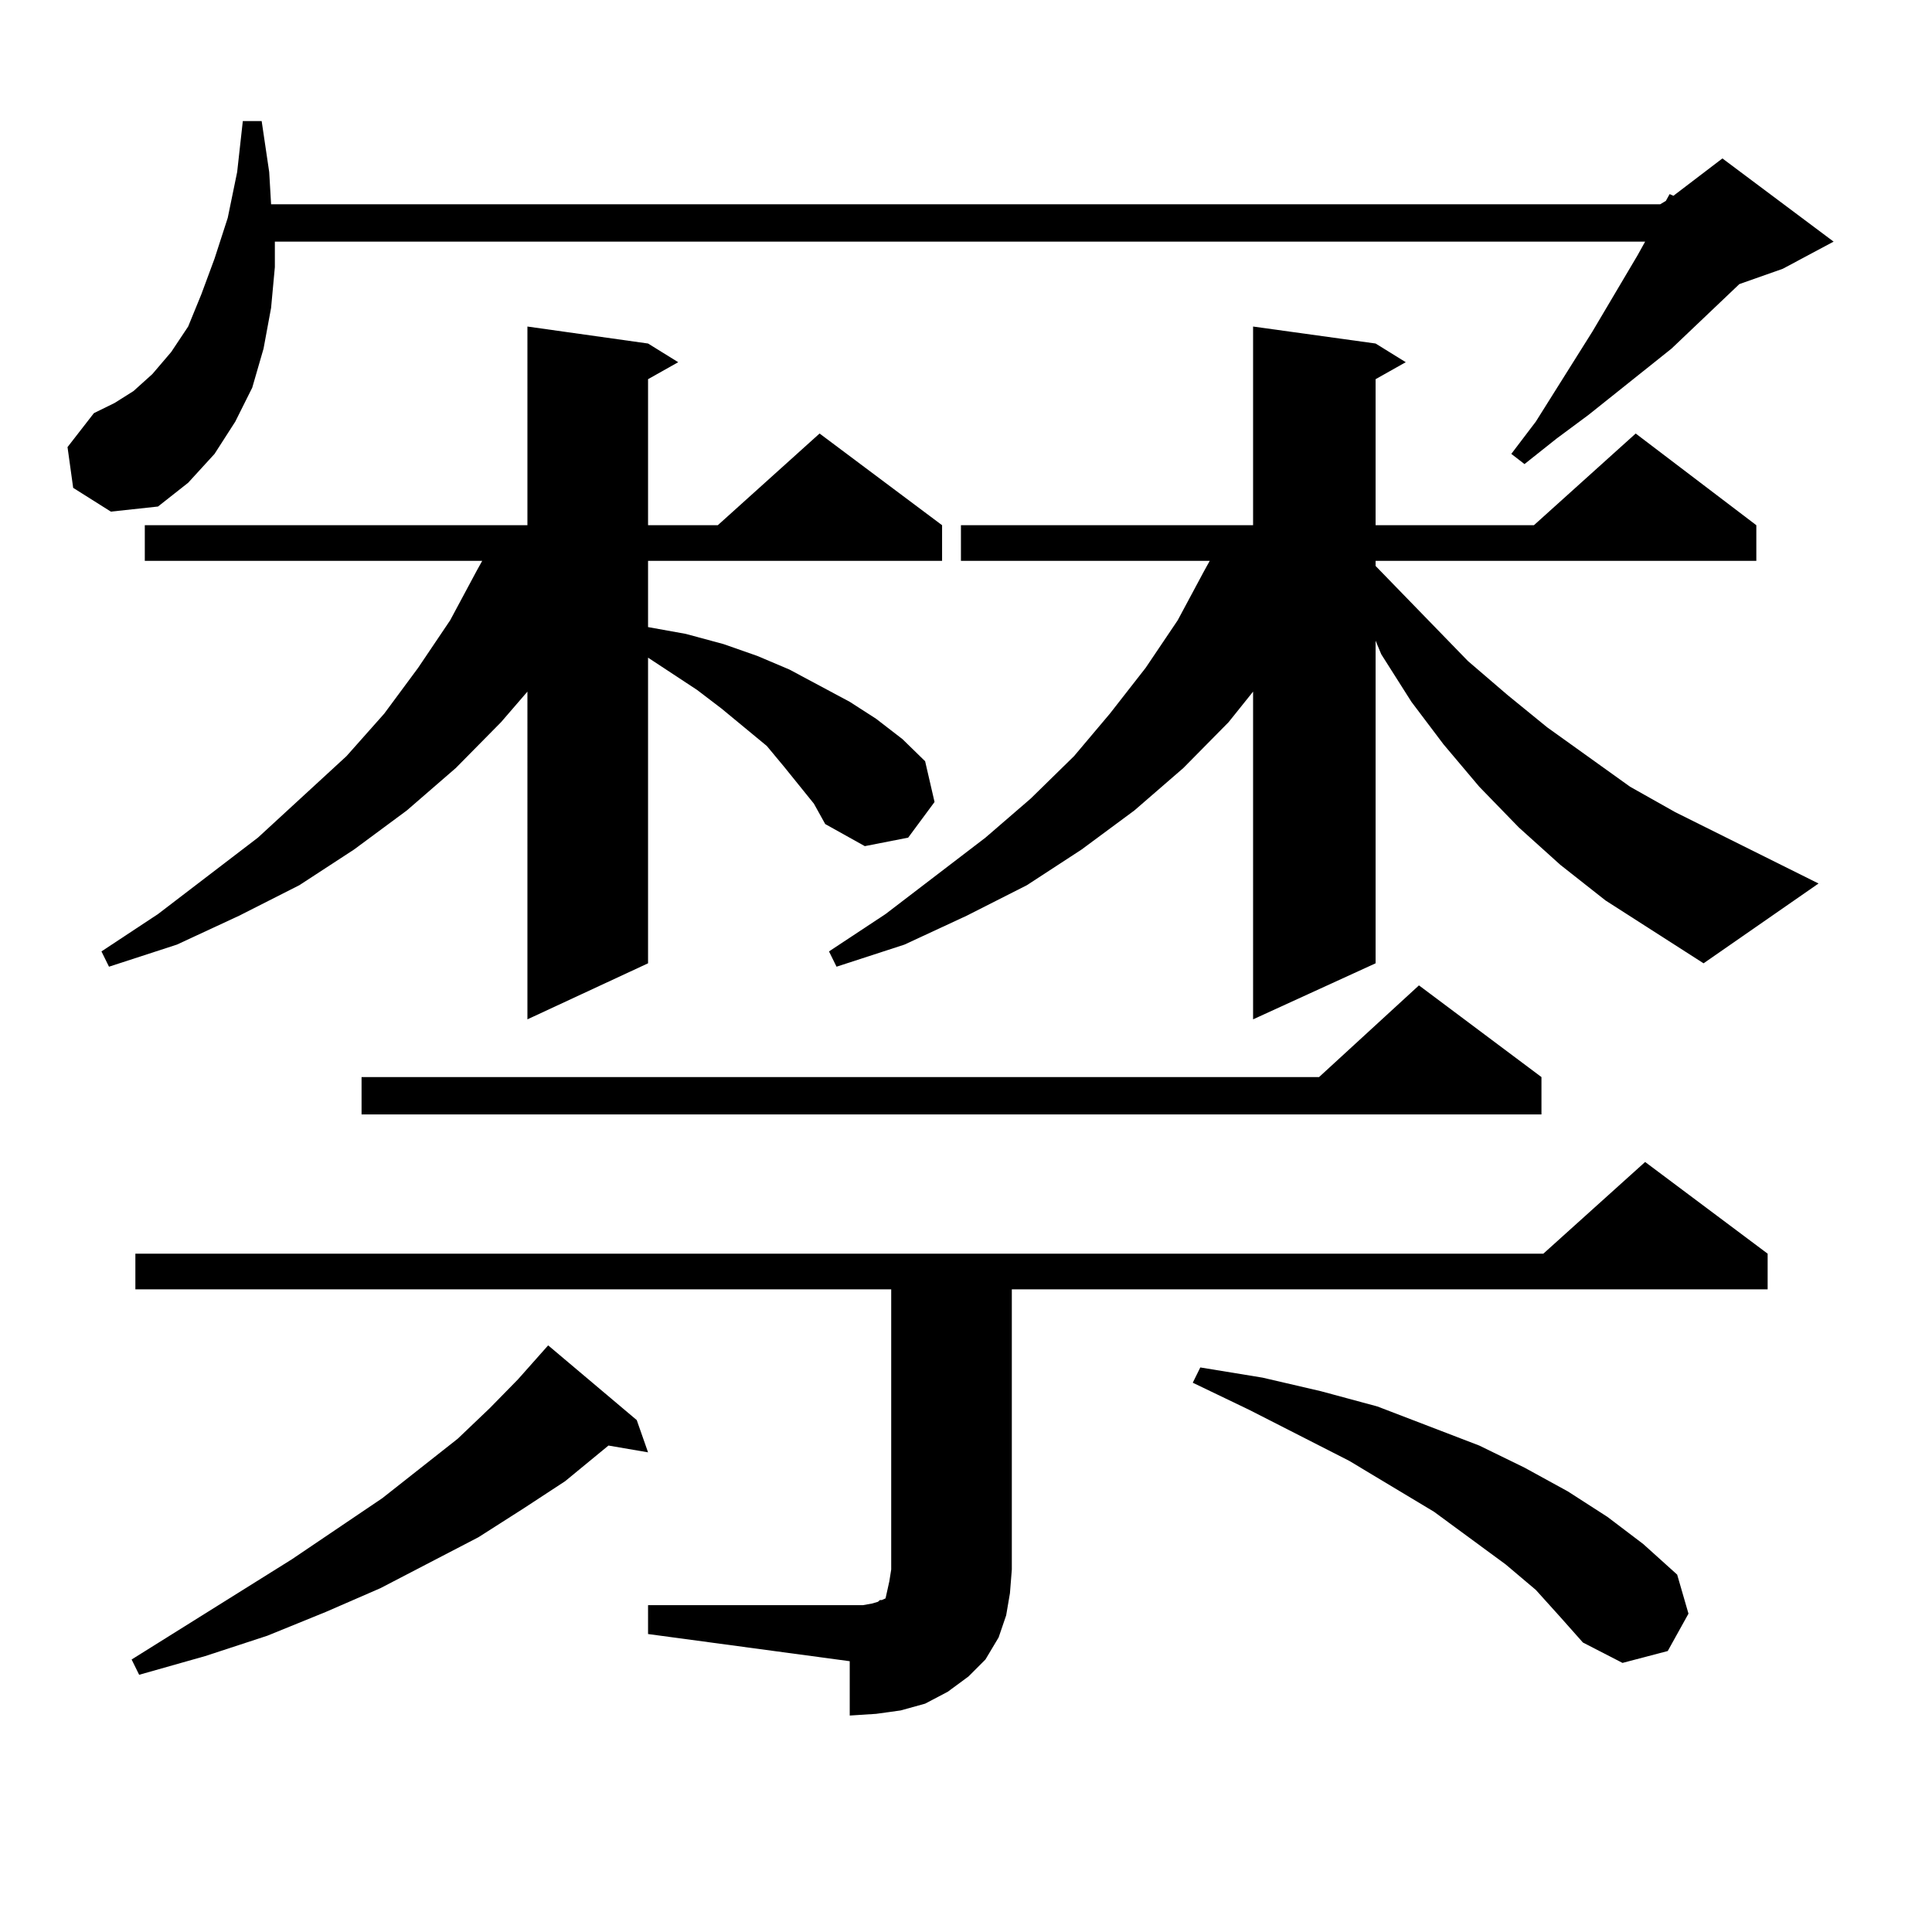
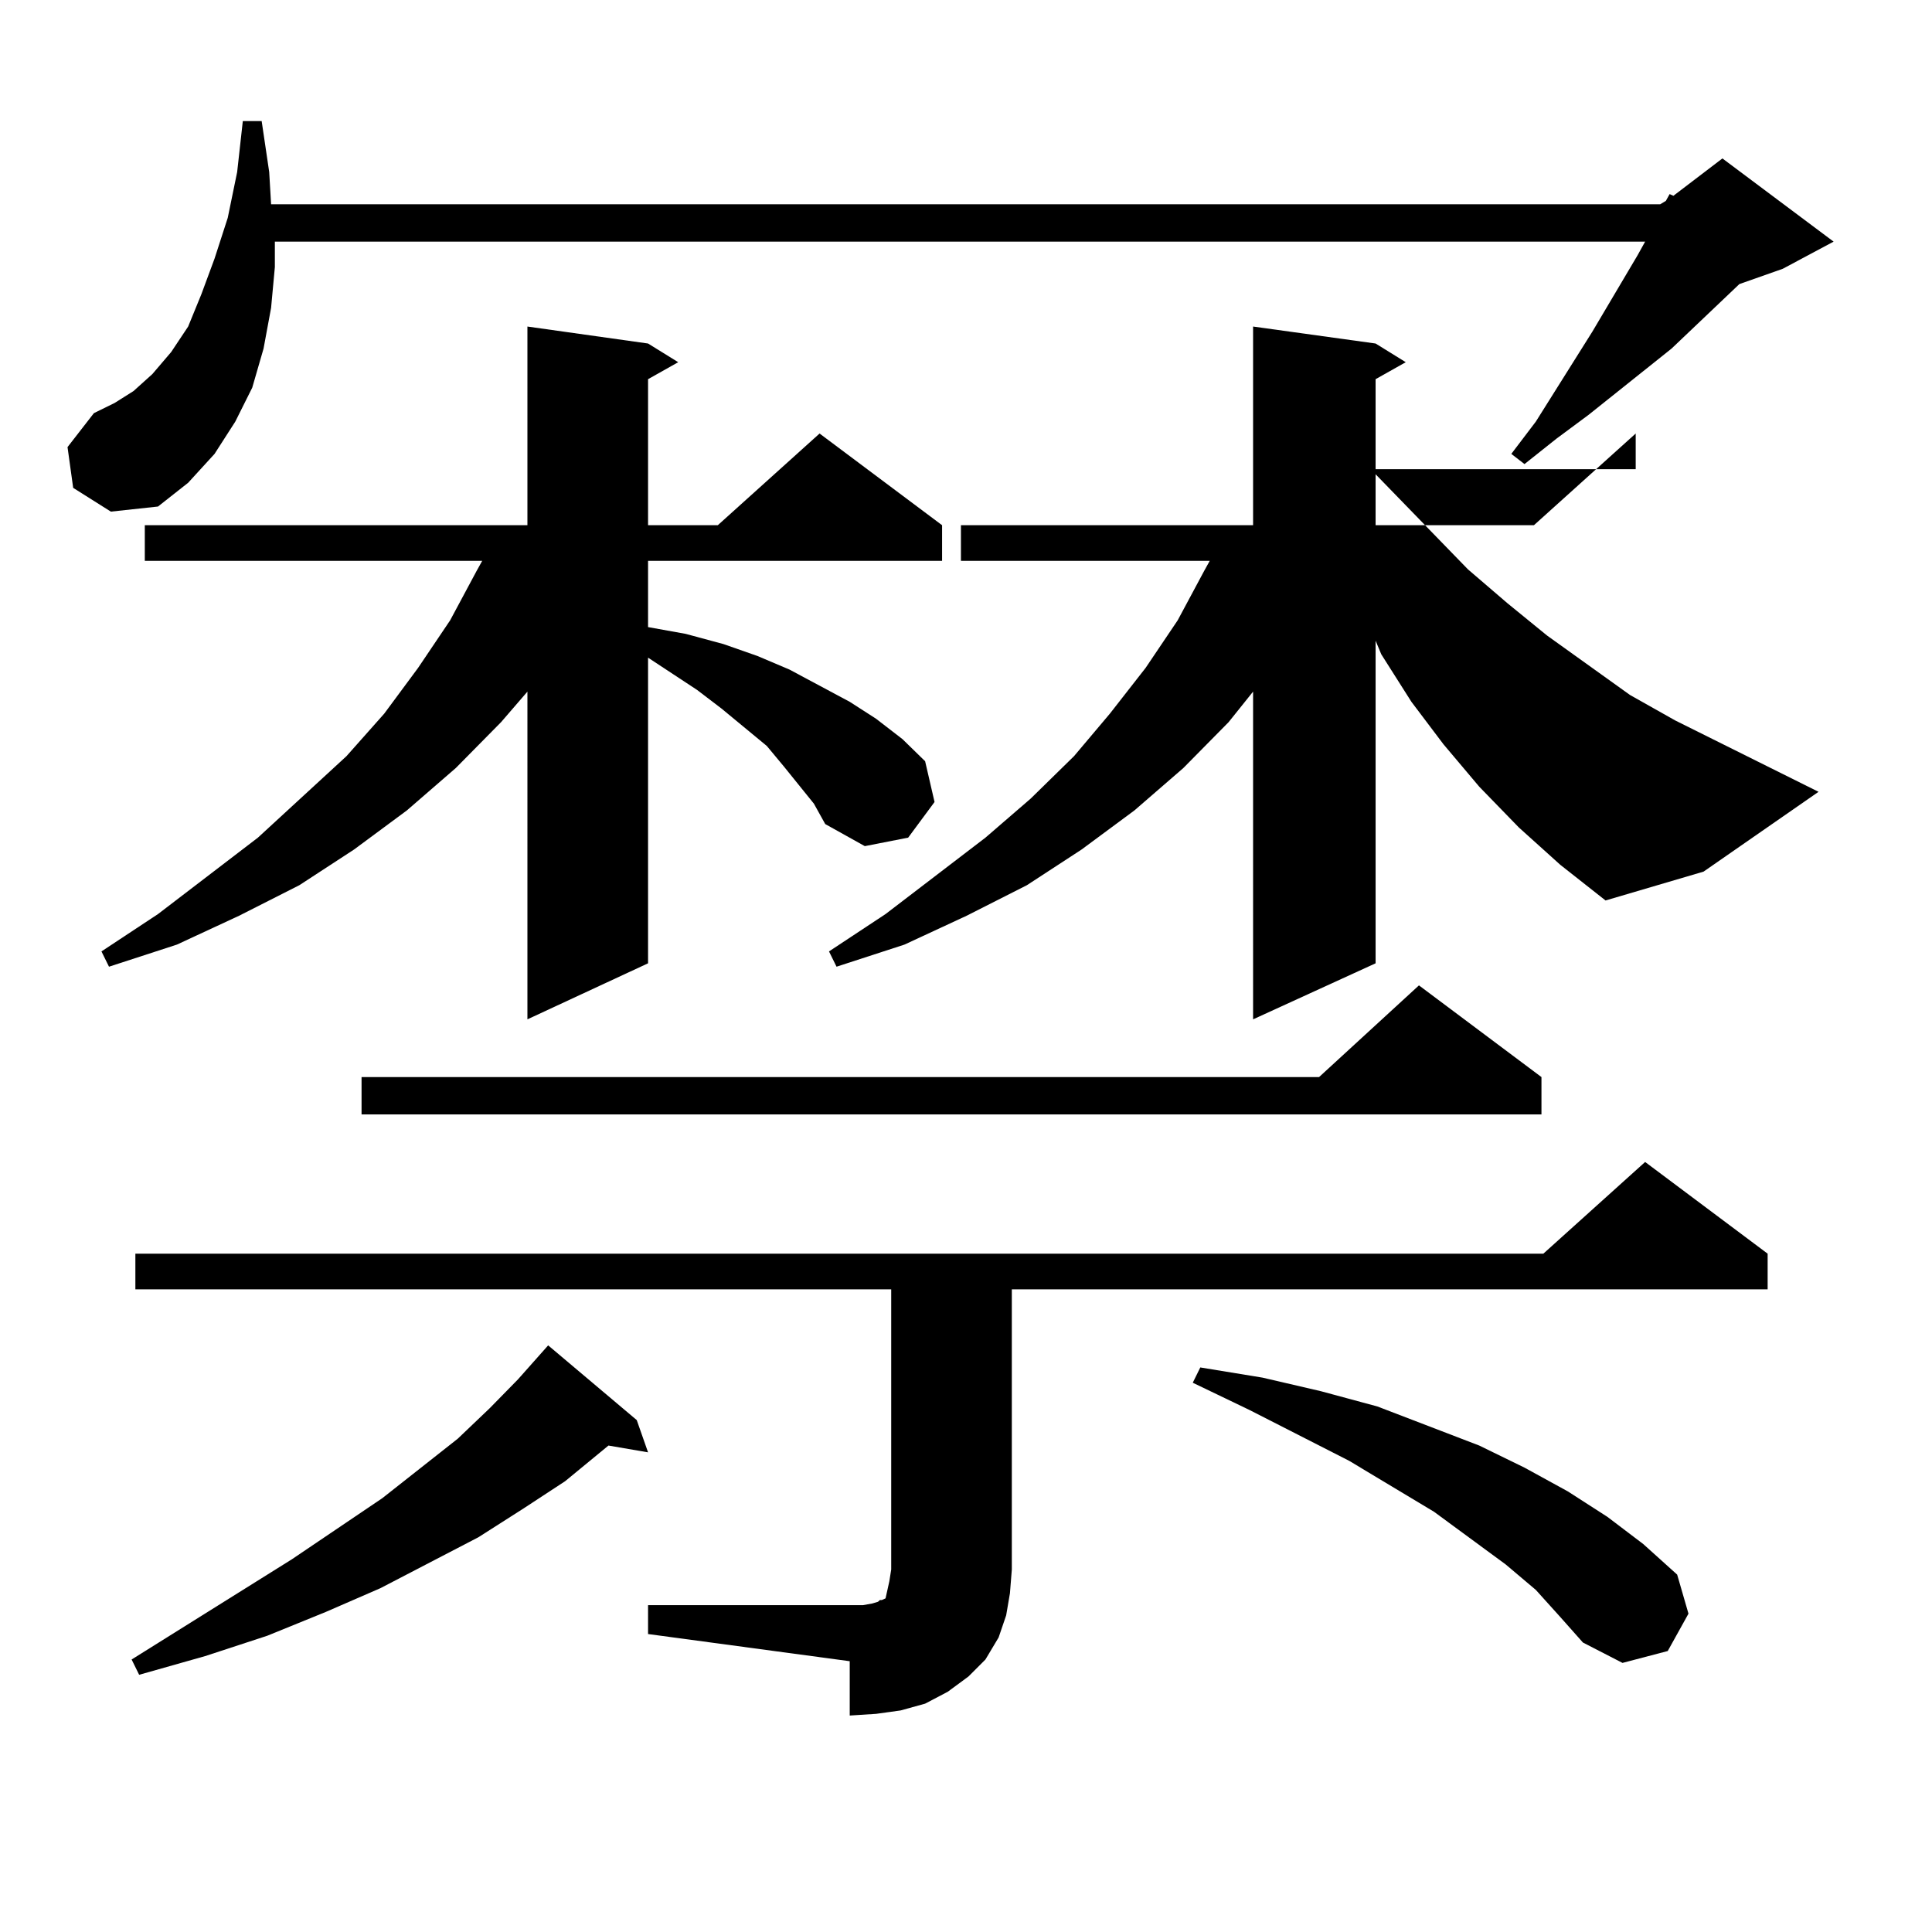
<svg xmlns="http://www.w3.org/2000/svg" version="1.1" id="图层_1" x="0px" y="0px" width="1000px" height="1000px" viewBox="0 0 1000 1000" enable-background="new 0 0 1000 1000" xml:space="preserve">
-   <path d="M37.877,252.512l-2.927-21.094l13.658-17.578l10.731-5.273l9.756-6.152l9.756-8.789l9.756-11.426l8.78-13.184l6.829-16.699  l6.829-18.457l6.829-21.094l4.878-23.73l2.927-26.367h9.756l3.902,26.367l0.976,16.699H859.32l2.927-1.758l1.951-3.516l1.951,0.879  l25.365-19.336l57.56,43.066l-26.341,14.063l-22.438,7.91l-35.121,33.398l-42.926,34.277l-16.585,12.305l-16.585,13.184  l-6.829-5.273l12.683-16.699l29.268-46.582l23.414-39.551l3.902-7.031H142.265v13.184l-1.951,21.094l-3.902,21.094l-5.854,20.215  l-8.78,17.578l-10.731,16.699l-13.658,14.941L81.778,262.18l-24.39,2.637L37.877,252.512z M421.282,415.988l-15.609-19.336  l-8.78-10.547l-23.414-19.336l-12.683-9.668l-25.365-16.699v158.203l-62.438,29.004V357.98l-13.658,15.82l-23.414,23.73  l-25.365,21.973l-27.316,20.215l-28.292,18.457l-31.219,15.82l-32.194,14.941l-35.121,11.426l-3.902-7.91l29.268-19.336  l51.706-39.551l45.853-42.188l19.512-21.973l17.561-23.73l16.585-24.609l13.658-25.488l2.927-5.273H74.949v-18.457h198.044V169.016  l62.438,8.789l15.609,9.668l-15.609,8.789v75.586h36.097l52.682-47.461l63.413,47.461v18.457H335.431v34.277l19.512,3.516  l19.512,5.273l17.561,6.152l16.585,7.031l31.219,16.699l13.658,8.789l13.658,10.547l11.707,11.426l4.878,21.094l-13.658,18.457  l-22.438,4.395l-20.487-11.426L421.282,415.988z M329.577,735.031l5.854,16.699l-20.487-3.516l-22.438,18.457l-21.463,14.063  l-23.414,14.941l-50.73,26.367l-28.292,12.305l-30.243,12.305l-32.194,10.547l-34.146,9.668l-3.902-7.91l82.925-51.855  l46.828-31.641l39.023-30.762l16.585-15.82l14.634-14.941l15.609-17.578L329.577,735.031z M335.431,830.832h111.217l4.878-0.879  l2.927-0.879l0.976-0.879h0.976l1.951-0.879l0.976-4.395l0.976-4.395l0.976-6.152v-145.02H70.071v-18.457h728.763l52.682-47.461  l63.413,47.461v18.457h-391.21v145.02l-0.976,12.305l-1.951,11.426l-3.902,11.426l-6.829,11.426l-8.78,8.789l-10.731,7.91  l-11.707,6.152l-12.683,3.516l-12.683,1.758l-13.658,0.879v-28.125l-104.388-14.063V830.832z M797.858,557.492v19.336H187.142  v-19.336h495.598l51.706-47.461L797.858,557.492z M831.028,466.086l-23.414-18.457l-21.463-19.336l-20.487-21.094l-18.536-21.973  l-16.585-21.973l-15.609-24.609l-2.927-7.031v166.992l-63.413,29.004V357.98l-12.683,15.82l-23.414,23.73l-25.365,21.973  l-27.316,20.215l-28.292,18.457l-31.219,15.82l-32.194,14.941l-35.121,11.426l-3.902-7.91l29.268-19.336l51.706-39.551  l23.414-20.215l22.438-21.973l18.536-21.973l18.536-23.73l16.585-24.609l13.658-25.488l2.927-5.273H497.378v-18.457h151.216V169.016  l63.413,8.789l15.609,9.668l-15.609,8.789v75.586h81.949l52.682-47.461l62.438,47.461v18.457H712.007v2.637l47.804,49.219  l20.487,17.578l20.487,16.699l42.926,30.762l23.414,13.184l74.145,36.914l-59.511,41.309L831.028,466.086z M794.932,822.922  l-15.609-13.184l-37.072-27.246l-43.901-26.367l-51.706-26.367l-29.268-14.063l3.902-7.91l32.194,5.273l30.243,7.031l29.268,7.91  l52.682,20.215l23.414,11.426l22.438,12.305l20.487,13.184l18.536,14.063l17.561,15.82l5.854,20.215l-10.731,19.336l-23.414,6.152  l-20.487-10.547l-11.707-13.184L794.932,822.922z" />
+   <path d="M37.877,252.512l-2.927-21.094l13.658-17.578l10.731-5.273l9.756-6.152l9.756-8.789l9.756-11.426l8.78-13.184l6.829-16.699  l6.829-18.457l6.829-21.094l4.878-23.73l2.927-26.367h9.756l3.902,26.367l0.976,16.699H859.32l2.927-1.758l1.951-3.516l1.951,0.879  l25.365-19.336l57.56,43.066l-26.341,14.063l-22.438,7.91l-35.121,33.398l-42.926,34.277l-16.585,12.305l-16.585,13.184  l-6.829-5.273l12.683-16.699l29.268-46.582l23.414-39.551l3.902-7.031H142.265v13.184l-1.951,21.094l-3.902,21.094l-5.854,20.215  l-8.78,17.578l-10.731,16.699l-13.658,14.941L81.778,262.18l-24.39,2.637L37.877,252.512z M421.282,415.988l-15.609-19.336  l-8.78-10.547l-23.414-19.336l-12.683-9.668l-25.365-16.699v158.203l-62.438,29.004V357.98l-13.658,15.82l-23.414,23.73  l-25.365,21.973l-27.316,20.215l-28.292,18.457l-31.219,15.82l-32.194,14.941l-35.121,11.426l-3.902-7.91l29.268-19.336  l51.706-39.551l45.853-42.188l19.512-21.973l17.561-23.73l16.585-24.609l13.658-25.488l2.927-5.273H74.949v-18.457h198.044V169.016  l62.438,8.789l15.609,9.668l-15.609,8.789v75.586h36.097l52.682-47.461l63.413,47.461v18.457H335.431v34.277l19.512,3.516  l19.512,5.273l17.561,6.152l16.585,7.031l31.219,16.699l13.658,8.789l13.658,10.547l11.707,11.426l4.878,21.094l-13.658,18.457  l-22.438,4.395l-20.487-11.426L421.282,415.988z M329.577,735.031l5.854,16.699l-20.487-3.516l-22.438,18.457l-21.463,14.063  l-23.414,14.941l-50.73,26.367l-28.292,12.305l-30.243,12.305l-32.194,10.547l-34.146,9.668l-3.902-7.91l82.925-51.855  l46.828-31.641l39.023-30.762l16.585-15.82l14.634-14.941l15.609-17.578L329.577,735.031z M335.431,830.832h111.217l4.878-0.879  l2.927-0.879l0.976-0.879h0.976l1.951-0.879l0.976-4.395l0.976-4.395l0.976-6.152v-145.02H70.071v-18.457h728.763l52.682-47.461  l63.413,47.461v18.457h-391.21v145.02l-0.976,12.305l-1.951,11.426l-3.902,11.426l-6.829,11.426l-8.78,8.789l-10.731,7.91  l-11.707,6.152l-12.683,3.516l-12.683,1.758l-13.658,0.879v-28.125l-104.388-14.063V830.832z M797.858,557.492v19.336H187.142  v-19.336h495.598l51.706-47.461L797.858,557.492z M831.028,466.086l-23.414-18.457l-21.463-19.336l-20.487-21.094l-18.536-21.973  l-16.585-21.973l-15.609-24.609l-2.927-7.031v166.992l-63.413,29.004V357.98l-12.683,15.82l-23.414,23.73l-25.365,21.973  l-27.316,20.215l-28.292,18.457l-31.219,15.82l-32.194,14.941l-35.121,11.426l-3.902-7.91l29.268-19.336l51.706-39.551  l23.414-20.215l22.438-21.973l18.536-21.973l18.536-23.73l16.585-24.609l13.658-25.488l2.927-5.273H497.378v-18.457h151.216V169.016  l63.413,8.789l15.609,9.668l-15.609,8.789v75.586h81.949l52.682-47.461v18.457H712.007v2.637l47.804,49.219  l20.487,17.578l20.487,16.699l42.926,30.762l23.414,13.184l74.145,36.914l-59.511,41.309L831.028,466.086z M794.932,822.922  l-15.609-13.184l-37.072-27.246l-43.901-26.367l-51.706-26.367l-29.268-14.063l3.902-7.91l32.194,5.273l30.243,7.031l29.268,7.91  l52.682,20.215l23.414,11.426l22.438,12.305l20.487,13.184l18.536,14.063l17.561,15.82l5.854,20.215l-10.731,19.336l-23.414,6.152  l-20.487-10.547l-11.707-13.184L794.932,822.922z" />
</svg>